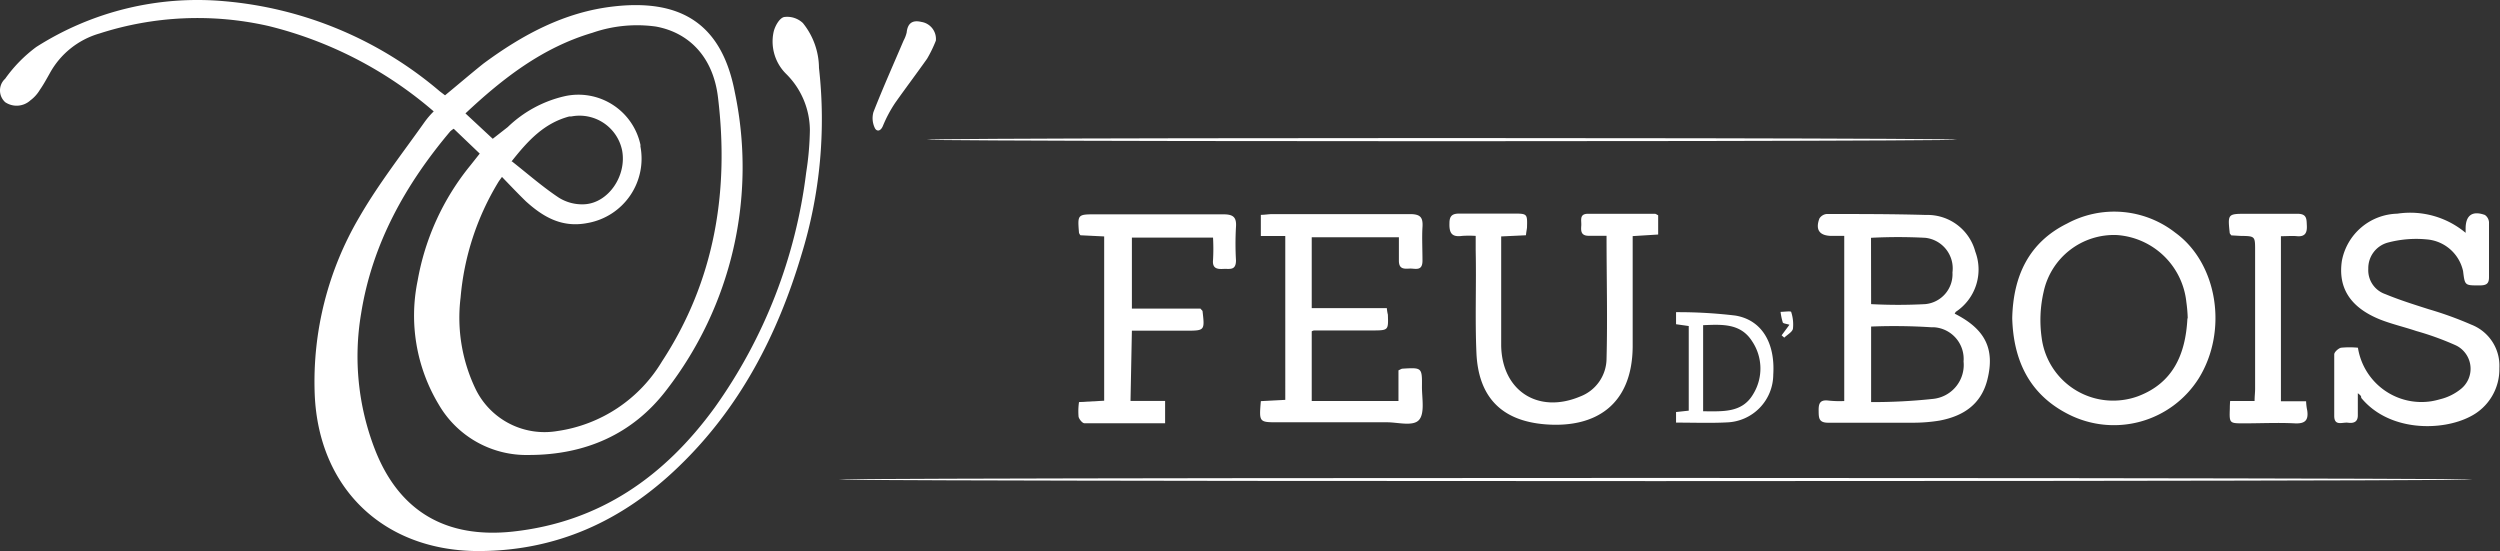
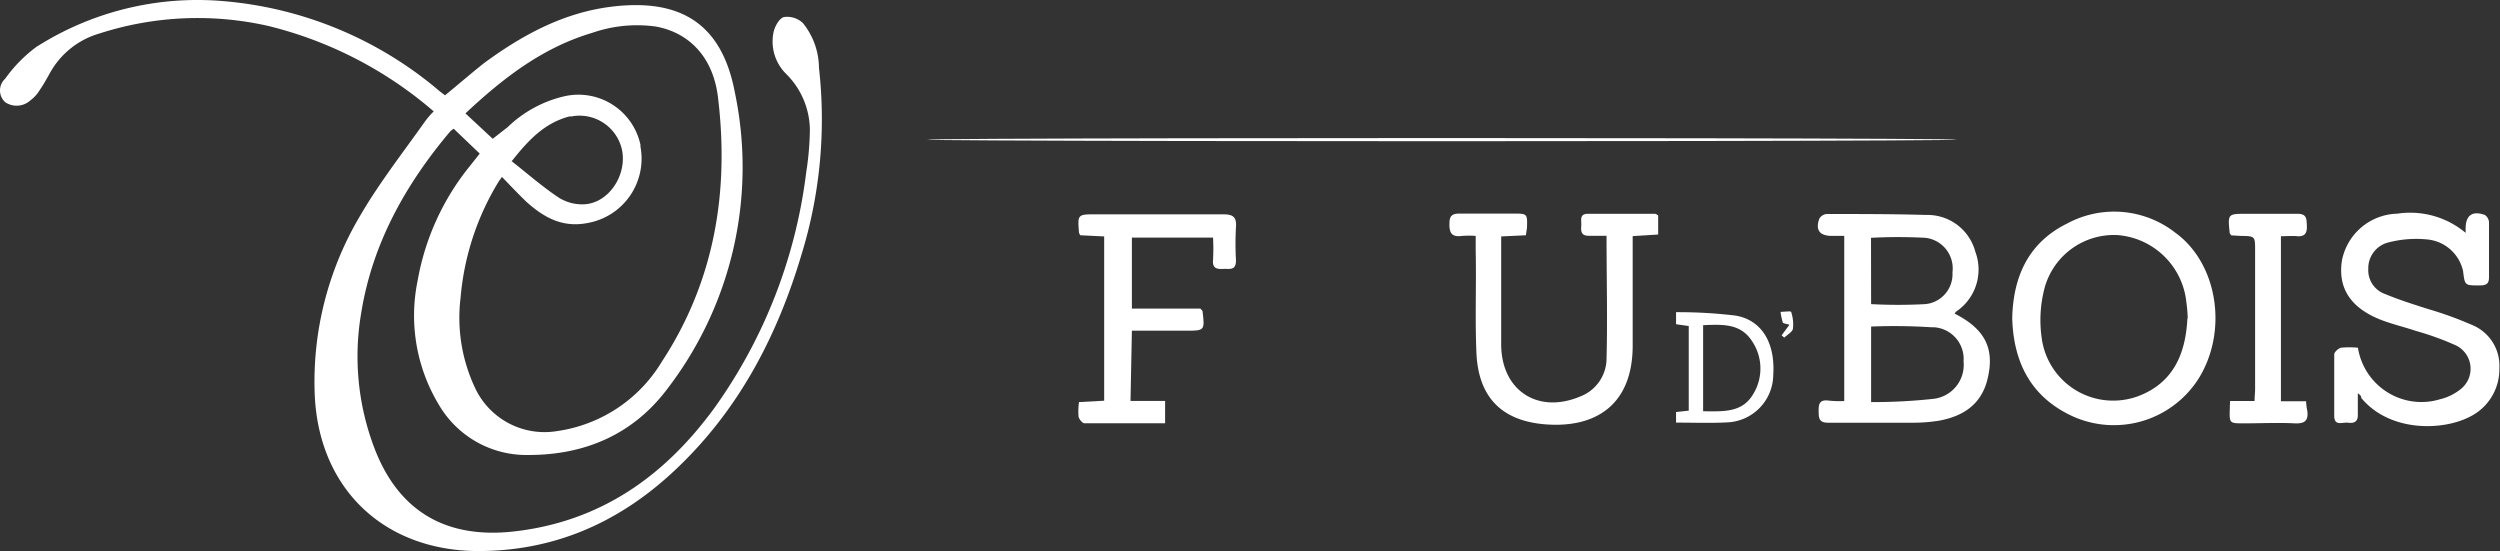
<svg xmlns="http://www.w3.org/2000/svg" id="b81d73c8-16d4-4cce-982a-8e0bbeabe232" data-name="e632ccb5-d05a-48bc-a241-5f5b209c15e6" width="236.33" height="52.12" viewBox="0 0 236.33 52.12">
  <rect x="0" y="0" width="236.33" height="52.12" fill="#333333" stroke="none" />
  <defs>
    <style>.b74e7351-5acc-4635-80aa-f0ab84641119{fill:#fff;}</style>
  </defs>
  <path class="b74e7351-5acc-4635-80aa-f0ab84641119" d="M41,10.52A37.64,37.64,0,0,0,25.39,2.45a30.2,30.2,0,0,0-16,.71A7.82,7.82,0,0,0,4.71,6.91c-.3.53-.59,1.07-.94,1.57a3.44,3.44,0,0,1-.9,1,1.93,1.93,0,0,1-2.38.17,1.5,1.5,0,0,1-.1-2.12l.1-.1a13.36,13.36,0,0,1,2.94-3A28.35,28.35,0,0,1,21.16.1,36.18,36.18,0,0,1,41.57,8.62l.5.38c1.22-1,2.38-2,3.63-3C49.37,3.29,53.34,1.13,58,.6c6.45-.74,10.24,1.72,11.46,8.09A34.42,34.42,0,0,1,63,36.86C59.79,41.07,55.27,43,50,43a9.58,9.58,0,0,1-8.52-4.76,16.31,16.31,0,0,1-2-11.72,23.71,23.71,0,0,1,5-10.91l.87-1.1-2.46-2.35a2.43,2.43,0,0,0-.32.24c-4.22,5-7.38,10.62-8.43,17.21a24.31,24.31,0,0,0,1.3,12.86c2.29,5.89,6.76,8.45,13.05,7.77,8.23-.9,14.34-5.22,19.07-11.72a48.37,48.37,0,0,0,8.65-22.22,28.17,28.17,0,0,0,.35-4A7.54,7.54,0,0,0,74.34,7a4.3,4.3,0,0,1-1.22-3.94c.11-.55.54-1.35,1-1.46a2.16,2.16,0,0,1,1.78.57,6.83,6.83,0,0,1,1.52,4.24,43.47,43.47,0,0,1-1.66,17.67c-2.26,7.59-5.83,14.46-11.58,20-5.34,5.17-11.65,8.06-19.2,8-8.82-.12-14.88-6-15.23-14.84A30.69,30.69,0,0,1,34,20.46c1.8-3.11,4.06-6,6.12-8.91A7.82,7.82,0,0,1,41,10.52Zm6.49,6.14c-.18.26-.31.42-.41.59a25.11,25.11,0,0,0-3.54,10.87A15.57,15.57,0,0,0,45,36.85a7.25,7.25,0,0,0,7.67,3.89,13.82,13.82,0,0,0,9.9-6.57c5-7.63,6.38-16.12,5.3-25C67.41,5.38,65.14,3.07,62,2.5a12.88,12.88,0,0,0-6,.59c-4.7,1.39-8.44,4.28-12,7.62l2.58,2.4L48,12a11.4,11.4,0,0,1,5.4-2.92,6,6,0,0,1,7.14,4.58.85.85,0,0,1,0,.17,6.18,6.18,0,0,1-4.93,7.23l-.28.05c-2.28.37-4-.62-5.62-2.09-.75-.73-1.52-1.54-2.31-2.36Zm.91-1.41c1.51,1.19,2.91,2.42,4.45,3.44a4.16,4.16,0,0,0,2.41.61c2.26-.13,4-2.7,3.55-5.09A4.11,4.11,0,0,0,54,11l-.19,0c-2.38.64-3.89,2.27-5.46,4.26Z" transform="translate(0 0.01)" />
  <path class="b74e7351-5acc-4635-80aa-f0ab84641119" d="M174.34,37.9V22.29h-1.16c-1.17,0-1.59-.56-1.19-1.64a.92.92,0,0,1,.68-.43c3.14,0,6.27,0,9.4.09a4.68,4.68,0,0,1,4.66,3.47,4.79,4.79,0,0,1-1.85,5.69l-.1.17c2.89,1.46,3.82,3.33,3.09,6.24-.59,2.35-2.29,3.45-4.52,3.87a15.44,15.44,0,0,1-2.54.2h-8c-.88,0-.88-.46-.89-1.1s.07-1.08.87-1A9.63,9.63,0,0,0,174.34,37.9Zm2.54-7.09V38a52.9,52.9,0,0,0,5.83-.3,3.23,3.23,0,0,0,2.91-3.54v0a3,3,0,0,0-2.75-3.23h-.25a54.69,54.69,0,0,0-5.74-.07Zm0-2.07a48.39,48.39,0,0,0,5.11,0,2.84,2.84,0,0,0,2.58-3A2.91,2.91,0,0,0,182,22.47a48.77,48.77,0,0,0-5.13,0Z" transform="translate(0 0.01)" />
  <path class="b74e7351-5acc-4635-80aa-f0ab84641119" d="M222.89,37.16v2.1c0,.64-.42.76-.93.69s-1.29.36-1.3-.63V33.49c0-.22.4-.58.65-.63a8.45,8.45,0,0,1,1.59,0,6.08,6.08,0,0,0,6.95,5.06,7.51,7.51,0,0,0,.82-.19,5,5,0,0,0,2-1,2.45,2.45,0,0,0,.31-3.45,2.41,2.41,0,0,0-.84-.65,27.2,27.2,0,0,0-3.73-1.35c-1.13-.38-2.3-.65-3.4-1.08-2.84-1.14-4-3-3.63-5.54a5.47,5.47,0,0,1,5.24-4.47A8.16,8.16,0,0,1,233.08,22c0-.13,0-.27,0-.4,0-1.25.63-1.72,1.82-1.29a.91.91,0,0,1,.39.68v5.21c0,.59-.23.75-.79.77-1.49,0-1.49.06-1.66-1.35a3.83,3.83,0,0,0-3.45-3,10.43,10.43,0,0,0-3.69.31,2.5,2.5,0,0,0-1.82,2.47,2.38,2.38,0,0,0,1.6,2.39c1.35.56,2.76,1,4.14,1.44a33.83,33.83,0,0,1,4,1.45,4.16,4.16,0,0,1,2.65,4.11,5,5,0,0,1-2.74,4.57c-2.66,1.4-7.67,1.46-10.32-1.76C223.22,37.42,223.14,37.36,222.89,37.16Z" transform="translate(0 0.01)" />
  <path class="b74e7351-5acc-4635-80aa-f0ab84641119" d="M190.22,30.07c.09-4,1.58-7.17,5.19-8.95a9.37,9.37,0,0,1,10.23.87c4,2.9,5,9.27,2.21,13.77a9.48,9.48,0,0,1-12.3,3.4C191.8,37.27,190.33,34,190.22,30.07Zm16.59,0a13.71,13.71,0,0,0-.13-1.53,7.09,7.09,0,0,0-6.56-6.33,6.8,6.8,0,0,0-6.93,5.36A11.9,11.9,0,0,0,193,31.9a6.81,6.81,0,0,0,7.6,5.91,6.7,6.7,0,0,0,1.53-.37c3.23-1.23,4.47-3.86,4.65-7.34Z" transform="translate(0 0.01)" />
-   <path class="b74e7351-5acc-4635-80aa-f0ab84641119" d="M124,31.31V37.9h8.2V35c.2-.09.29-.16.39-.16,1.83-.11,1.85-.11,1.83,1.73,0,1.07.28,2.49-.28,3.12s-2,.22-3,.22H120.81c-1.79,0-1.79,0-1.62-2l2.31-.12V22.3h-2.31v-2c.38,0,.74-.07,1.1-.07h13c1,0,1.24.32,1.18,1.24s0,2.11,0,3.16-.7.72-1.23.75-1,.05-1-.75V22.42H124v6.7h7.1a4,4,0,0,0,.1.62c.05,1.49.05,1.48-1.48,1.49h-5.51S124.1,31.25,124,31.31Z" transform="translate(0 0.01)" />
  <path class="b74e7351-5acc-4635-80aa-f0ab84641119" d="M144.25,22.23l-2.34.11v10.3c.06,4.29,3.49,6.51,7.47,4.83a3.86,3.86,0,0,0,2.49-3.58c.1-3.81,0-7.62,0-11.61h-1.68c-.73,0-.75-.44-.71-.94s-.22-1.13.62-1.14h6.34c.09,0,.18.08.31.14v1.82l-2.41.15V32.8c-.06,5.47-3.51,7.69-8.3,7.3-4.12-.34-6.29-2.6-6.47-6.75-.14-3.23,0-6.47-.07-9.7V22.29a9.11,9.11,0,0,0-1.28,0c-1,.14-1.23-.29-1.2-1.21,0-.74.33-.91,1-.9h5c1.37,0,1.37,0,1.33,1.34C144.32,21.74,144.28,21.94,144.25,22.23Z" transform="translate(0 0.01)" />
  <path class="b74e7351-5acc-4635-80aa-f0ab84641119" d="M106.87,37.89h3.27V40h-7.63c-.19,0-.49-.37-.55-.61A6.09,6.09,0,0,1,102,38l2.38-.13V22.34l-2.25-.11A.92.92,0,0,1,102,22c-.14-1.75-.14-1.75,1.61-1.75h12c.91,0,1.3.21,1.23,1.19a27.76,27.76,0,0,0,0,3.16c0,1-.61.78-1.17.81s-1.08,0-1-.84a18.73,18.73,0,0,0,0-2.12H107v6.71h6.48c.12.15.2.2.2.25.21,1.84.21,1.84-1.59,1.84H107Z" transform="translate(0 0.01)" />
  <path class="b74e7351-5acc-4635-80aa-f0ab84641119" d="M210.82,37.9h2.31c0-.44.05-.8.05-1.16V23.66c0-1.35,0-1.35-1.38-1.37l-.87-.05c-.08-.11-.14-.16-.15-.22-.19-1.82-.19-1.82,1.61-1.82h4.8c.9,0,.85.51.88,1.12s-.12,1.06-.9,1c-.49-.05-1,0-1.55,0v15.6H218a5.14,5.14,0,0,0,.11.89c.13.93-.23,1.25-1.19,1.2-1.6-.08-3.2,0-4.8,0-1.38,0-1.38,0-1.33-1.42Q210.79,38.24,210.82,37.9Z" transform="translate(0 0.01)" />
-   <ellipse class="b74e7351-5acc-4635-80aa-f0ab84641119" cx="156.51" cy="45.33" rx="77.23" ry="0.15" />
  <path class="b74e7351-5acc-4635-80aa-f0ab84641119" d="M158.44,39.94v-1l1.2-.13v-8l-1.2-.17V29.5a45.6,45.6,0,0,1,5.6.32c2.5.41,3.78,2.58,3.59,5.58a4.54,4.54,0,0,1-4.39,4.52C161.69,40,160.12,39.94,158.44,39.94ZM161,30.73v8.14c1.83,0,3.68.18,4.73-1.62a4.62,4.62,0,0,0-.1-5C164.54,30.53,162.77,30.66,161,30.73Z" transform="translate(0 0.01)" />
  <ellipse class="b74e7351-5acc-4635-80aa-f0ab84641119" cx="136.31" cy="13.2" rx="48.68" ry="0.15" />
-   <path class="b74e7351-5acc-4635-80aa-f0ab84641119" d="M88.47,3.83a12.25,12.25,0,0,1-.83,1.71c-1,1.41-2,2.74-3,4.15a12.34,12.34,0,0,0-1.18,2.21c-.23.55-.61.53-.77.17a2.13,2.13,0,0,1-.12-1.49c.89-2.27,1.89-4.51,2.85-6.76a3.05,3.05,0,0,0,.29-.76c.09-.87.54-1.2,1.38-1A1.63,1.63,0,0,1,88.47,3.83Z" transform="translate(0 0.01)" />
  <path class="b74e7351-5acc-4635-80aa-f0ab84641119" d="M168.42,31.69l.74-1c-.3-.1-.59-.11-.63-.22a5.74,5.74,0,0,1-.21-1c.33,0,.94-.09,1,0a3.77,3.77,0,0,1,.17,1.6c-.07.32-.54.56-.82.84Z" transform="translate(0 0.01)" />
</svg>